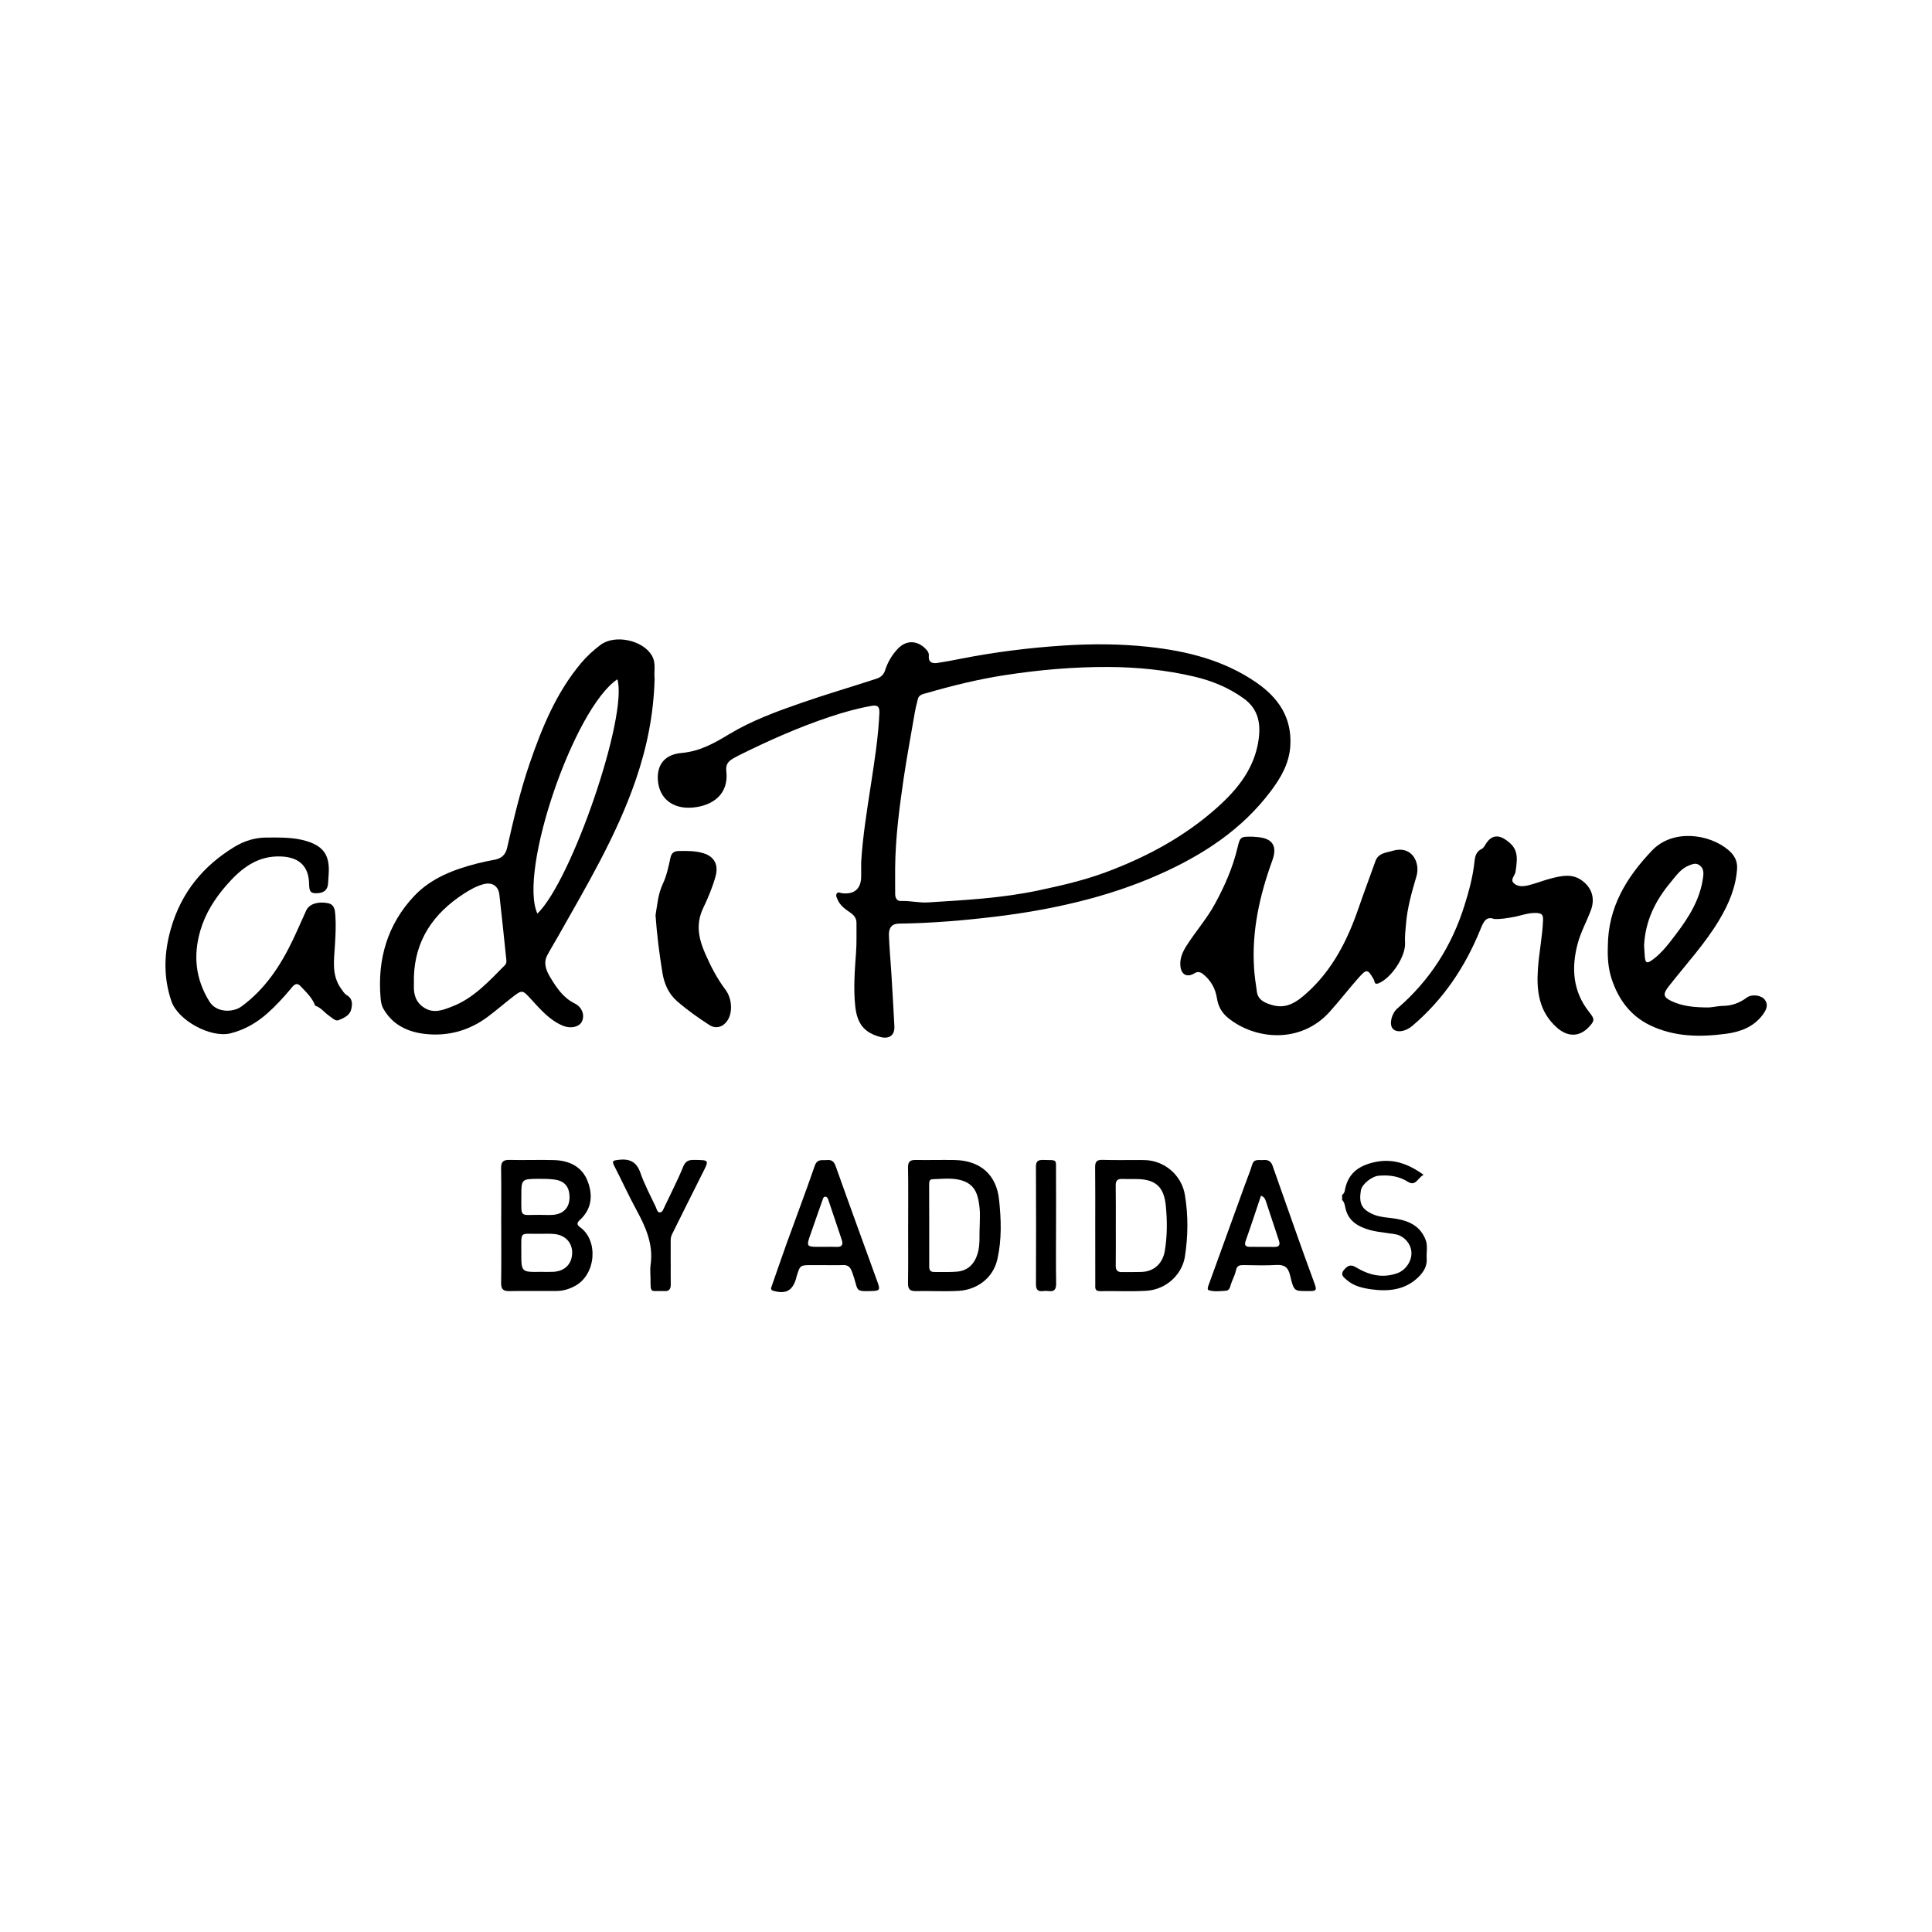
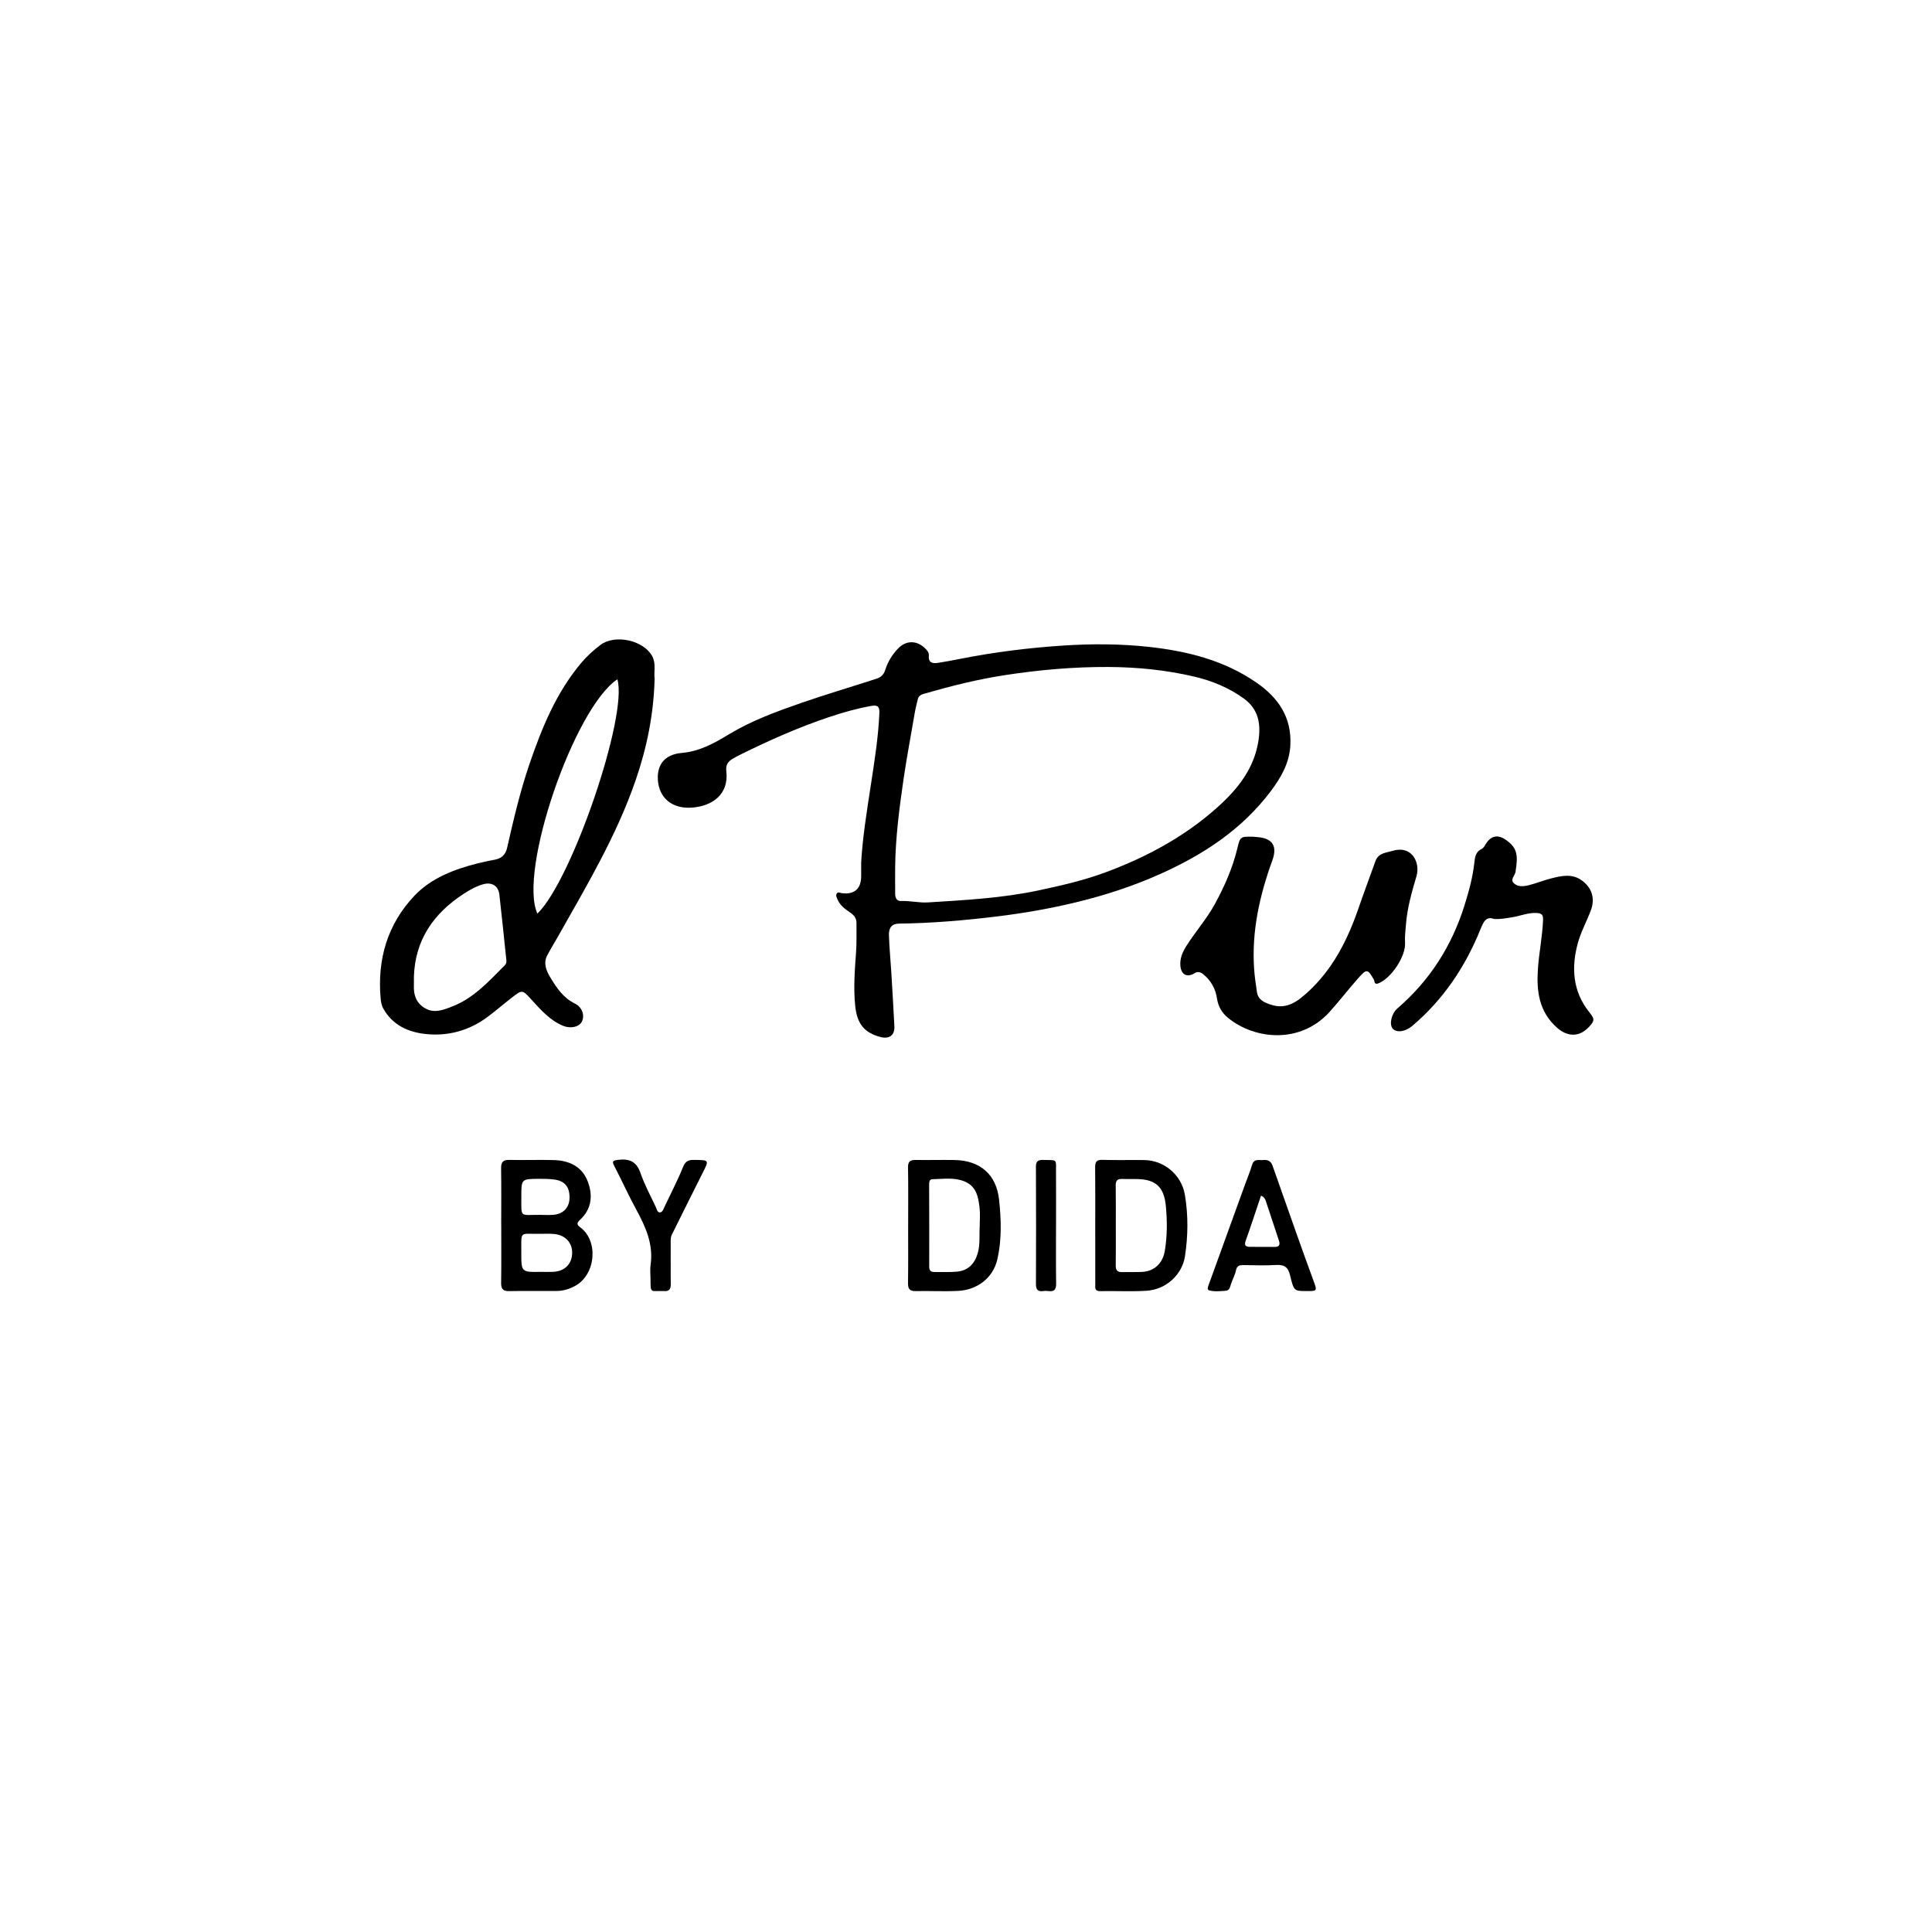
<svg xmlns="http://www.w3.org/2000/svg" version="1.1" id="Layer_1" x="0px" y="0px" viewBox="0 0 2000 2000" enable-background="new 0 0 2000 2000" xml:space="preserve">
  <g>
    <path d="M891.483,892.657c1.573-26.726,5.908-53.028,9.92-79.418c3.78-24.86,7.83-49.74,8.926-74.96   c0.277-6.377-1.435-8.732-8.084-7.561c-14.643,2.579-28.903,6.594-42.951,11.266c-32.205,10.71-63.16,24.457-93.535,39.533   c-2.474,1.228-4.931,2.512-7.292,3.941c-4.777,2.891-7.365,6.184-6.591,12.788c2.828,24.121-14.429,36.127-35.272,37.77   c-20.921,1.649-34.567-10.111-35.604-29.011c-0.827-15.071,6.709-25.961,24.73-27.559c18.805-1.667,33.643-10.085,48.845-19.273   c23.536-14.225,49.264-23.602,75.056-32.559c25.589-8.887,51.616-16.506,77.377-24.905c4.216-1.374,7.617-3.659,9.264-8.859   c2.647-8.35,7.151-16.034,13.33-22.457c8.538-8.875,19.759-8.64,28.497,0.193c2.084,2.107,3.672,4.213,3.414,7.19   c-0.603,6.954,3.531,8.326,9.048,7.491c7.713-1.168,15.385-2.637,23.041-4.146c35.599-7.019,71.467-11.549,107.715-13.884   c29.281-1.886,58.462-1.765,87.521,1.375c39.831,4.305,78.243,13.775,111.878,37.049c22.64,15.666,36.628,35.993,35.037,64.997   c-1.017,18.544-9.827,33.535-20.464,47.636c-29.547,39.169-69.095,65.132-113.24,85.017   c-28.242,12.721-57.584,22.333-87.542,29.609c-27.304,6.632-55.044,11.467-83.037,14.865c-33.54,4.072-67.109,6.921-100.896,7.338   c-7.095,0.088-10.631,4.032-10.365,12.096c0.421,12.793,1.683,25.557,2.461,38.341c1.133,18.6,2.223,37.203,3.193,55.812   c0.486,9.317-5.28,13.59-14.606,11.094c-16.598-4.443-24.004-13.652-25.928-31.934c-1.964-18.662-0.474-37.271,0.867-55.862   c0.728-10.093,0.339-20.158,0.421-30.236c0.039-4.742-2.42-7.902-6.218-10.542c-5.342-3.715-10.79-7.383-13.425-13.87   c-0.781-1.924-1.94-3.725-0.968-5.677c1.28-2.571,3.529-0.971,5.369-0.737c13.057,1.661,20.107-4.492,20.106-17.605   C891.483,902.221,891.483,897.439,891.483,892.657z M926.657,897.622c0,9.324-0.073,18.648,0.035,27.971   c0.045,3.931,1.678,7.324,6.092,7.132c9.366-0.408,18.51,2.041,27.904,1.454c38.437-2.402,76.863-4.418,114.726-12.502   c23.358-4.987,46.642-10.315,68.976-18.608c42.417-15.75,81.951-36.935,115.887-67.349c21.117-18.925,38.403-40.465,42.603-69.848   c2.427-16.973-0.272-31.913-15.335-42.803c-15.484-11.196-32.847-18.303-51.112-22.607c-29.24-6.89-59.091-9.856-89.152-9.999   c-36.085-0.171-71.896,3.007-107.57,8.526c-27.378,4.235-54.148,10.856-80.688,18.54c-3.297,0.955-7.72,1.521-8.841,6.048   c-1.207,4.875-2.45,9.758-3.288,14.704c-3.827,22.579-8.137,45.069-11.457,67.745C930.983,836.443,927.025,866.876,926.657,897.622   z" />
    <path d="M677.656,702.696c-0.981,36.835-7.98,71.005-19.478,104.523c-19.846,57.852-51.027,109.961-80.851,162.794   c-3.565,6.315-7.412,12.477-10.796,18.885c-4.344,8.226-0.989,16.066,3.109,22.85c6.453,10.685,13.346,21.188,25.362,27.07   c7.827,3.831,10.615,12.562,7.209,18.978c-2.956,5.568-11.83,7.203-19.331,4.105c-13.79-5.695-23.163-16.644-32.826-27.191   c-9.404-10.265-9.288-10.491-20.46-1.784c-8.319,6.484-16.309,13.398-24.756,19.706c-19.183,14.325-41.164,20.318-64.637,17.72   c-17.871-1.978-33.824-9.24-43.376-26.219c-1.967-3.495-2.505-7.223-2.821-10.855c-3.505-40.287,7.135-76.588,34.967-105.96   c17.402-18.365,41.102-27.42,65.576-33.593c5.863-1.479,11.742-2.681,17.687-3.776c6.434-1.185,11.03-4.784,12.683-12.063   c6.67-29.367,13.5-58.715,23.287-87.251c12.82-37.384,27.65-73.734,53.535-104.461c5.887-6.988,12.609-13.033,19.786-18.494   c14.881-11.324,44.182-5.104,53.442,11.237C679.435,686.801,676.691,695.707,677.656,702.696z M428.467,1011.292   c0,3.026,0.091,6.054-0.017,9.076c-0.343,9.666,2.388,17.785,11.117,23.102c9.728,5.925,19.01,2.101,28.167-1.399   c22.62-8.647,38.318-26.25,54.818-42.799c2.371-2.378,1.66-5.104,1.379-7.791c-2.279-21.784-4.494-43.575-6.977-65.336   c-1.054-9.236-7.846-13.306-16.855-10.733c-7.334,2.095-13.853,5.824-20.177,9.932   C448.751,945.593,429.646,973.088,428.467,1011.292z M556.308,945.757c35.697-34.385,93.921-204.931,82.809-242.558   C594.033,733.261,536.345,902.235,556.308,945.757z" />
    <path d="M1296.84,866.144c0.488,0.04,2.998,0.22,5.503,0.453c15.349,1.431,20.015,9.642,14.789,24.051   c-13.123,36.182-21.52,73.264-18.89,112.116c0.543,8.017,1.722,16.005,2.9,23.963c1.288,8.708,8.211,11.385,15.372,13.583   c15.153,4.65,25.944-3.054,36.419-12.492c26.569-23.937,41.985-54.537,53.408-87.676c5.63-16.333,11.735-32.501,17.534-48.776   c3.023-8.486,11.315-8.644,17.823-10.591c20.176-6.037,28.733,12.395,24.623,26.313c-4.834,16.372-9.548,32.724-10.87,49.896   c-0.483,6.278-1.355,12.478-0.946,18.817c0.916,14.173-14.254,36.831-27.476,42.111c-4.586,1.831-3.905-2.142-4.781-3.695   c-6.443-11.423-7.436-11.53-16.514-1.261c-9.996,11.308-19.185,23.274-29.314,34.503c-30.025,33.289-76.97,29.006-104.958,6.405   c-6.524-5.268-10.39-11.968-11.685-20.416c-1.531-9.989-6.193-18.46-14.179-24.917c-2.774-2.242-5.629-3.152-8.947-1.089   c-7.764,4.828-13.919,1.605-14.732-7.656c-0.672-7.66,2.243-14.246,6.184-20.488c9.388-14.866,21.158-28.08,29.619-43.628   c10.008-18.39,18.362-37.335,23.254-57.771C1283.831,865.983,1284.081,866.043,1296.84,866.144z" />
-     <path d="M1664.448,979.396c0.245-39.904,18.972-70.886,45.766-98.997c21.46-22.514,59.211-17.22,78.897-0.54   c6.071,5.143,9.669,11.184,9.101,19.572c-1.31,19.326-8.667,36.492-18.396,52.8c-14.863,24.914-34.626,46.134-52.387,68.862   c-6.229,7.971-5.748,11.196,3.21,15.379c11.658,5.445,24.255,6.34,36.857,6.44c5.247,0.042,10.499-1.548,15.755-1.588   c9.436-0.072,17.558-3.068,25.098-8.662c5.086-3.773,15.014-2.566,18.614,2.293c3.91,5.276,1.592,10.281-1.927,15.132   c-9.471,13.059-23.451,18.13-38.259,20.086c-26.662,3.523-53.263,3.347-78.322-8.657c-20.495-9.818-32.869-26.604-39.93-47.697   C1664.797,1002.683,1663.985,991.15,1664.448,979.396z M1701.964,978.484c0.207,3.492,0.356,7.512,0.703,11.515   c0.62,7.159,2.171,7.834,8.196,3.417c9.862-7.23,17.004-16.967,24.293-26.576c13.637-17.974,25.352-36.781,28.032-59.929   c0.547-4.729-0.099-8.534-4.006-11.323c-3.526-2.517-6.87-1.189-10.603,0.265c-8.765,3.414-13.628,10.91-19.179,17.548   C1713.776,932.087,1703.248,953.067,1701.964,978.484z" />
    <path d="M1546.843,951.346c-8.802-3.36-11.391,3.557-14.577,11.38c-15.668,38.481-38.311,72.17-70.198,99.22   c-7.41,6.286-16.466,7.379-20.363,2.838c-3.786-4.411-1.331-15.521,4.927-20.915c33.435-28.817,56.21-64.483,69.377-106.544   c4.511-14.411,8.493-28.852,10.192-43.895c0.641-5.677,1.092-11.532,7.57-14.559c2.035-0.951,3.377-3.663,4.718-5.772   c4.941-7.766,11.734-9.341,19.498-4.24c12.928,8.495,13.657,16.331,10.851,33.741c-0.63,3.909-5.64,7.774-1.893,11.53   c4.26,4.271,10.437,3.53,15.811,2.187c7.765-1.941,15.239-5.045,23.001-6.999c10.502-2.645,21.272-5.171,31.23,1.737   c10.807,7.496,14.51,18.774,9.907,31.161c-4.271,11.491-10.373,22.422-13.561,34.171c-6.862,25.293-5.312,49.843,11.825,71.339   c5.573,6.99,5.932,8.694-0.119,15.214c-9.982,10.757-22.133,10.662-33.117,1.013c-18.918-16.618-21.453-38.159-19.856-61.208   c1.165-16.82,4.64-33.391,5.298-50.288c0.206-5.29-1.206-7.026-6.545-7.328c-9.059-0.512-17.246,3.195-25.909,4.501   C1559.441,950.453,1554.071,951.645,1546.843,951.346z" />
-     <path d="M678.612,947.553c1.763-10.44,2.457-21.849,7.587-32.7c3.915-8.282,5.861-17.616,7.78-26.673   c1.137-5.368,3.815-7.143,8.723-7.218c8.567-0.131,17.026-0.291,25.454,2.287c11.335,3.467,15.855,12.012,12.585,23.892   c-3.147,11.434-7.755,22.362-12.801,32.89c-7.887,16.454-4.751,31.559,1.999,46.975c5.761,13.158,12.248,25.825,20.958,37.387   c7.28,9.665,7.651,24.441,1.777,32.595c-4.631,6.428-11.78,8.313-18.363,4.085c-11.615-7.46-22.848-15.456-33.314-24.543   c-9.125-7.923-13.436-18.362-15.269-29.6C682.572,987.577,680.051,968.101,678.612,947.553z" />
    <path d="M518.85,1268.518c0-19.655,0.187-39.313-0.107-58.964c-0.096-6.429,1.821-9.003,8.604-8.829   c15.361,0.393,30.75-0.274,46.107,0.177c15.682,0.46,28.984,6.603,34.873,21.851c5.577,14.441,4.391,28.782-8.054,40.161   c-3.12,2.853-3.452,4.879,0.311,7.575c18.943,13.572,16.53,48.555-4.954,60.518c-5.932,3.303-12.445,5.363-19.345,5.399   c-16.379,0.086-32.762-0.16-49.137,0.128c-6.176,0.109-8.472-1.971-8.377-8.295c0.298-19.903,0.11-39.813,0.11-59.72   C518.871,1268.518,518.86,1268.518,518.85,1268.518z M559.907,1316.633c4.273,0,8.556,0.188,12.818-0.036   c11.976-0.63,19.341-8.056,19.571-19.507c0.214-10.676-7.146-18.618-18.611-19.653c-4.742-0.428-9.548-0.275-14.321-0.19   c-21.983,0.392-19.629-3.962-19.702,19.392C539.599,1316.949,539.659,1316.949,559.907,1316.633z M558.864,1257.615   c4.776,0,9.589,0.38,14.321-0.078c10.141-0.982,16.155-7.549,16.381-17.268c0.265-11.381-4.764-17.783-15.648-19.203   c-5.21-0.68-10.527-0.79-15.793-0.755c-18.401,0.123-18.473,0.19-18.442,18.206   C539.721,1261.238,537.722,1257.473,558.864,1257.615z" />
    <path d="M1133.787,1268.247c-0.009-19.906,0.145-39.813-0.105-59.716c-0.072-5.706,1.403-8.042,7.618-7.848   c14.348,0.448,28.721,0.039,43.081,0.201c20.951,0.235,38.785,15.558,42.212,35.999c3.566,21.271,3.319,42.454,0.049,63.811   c-2.828,18.474-19.234,34.371-40.19,35.537c-15.826,0.88-31.741,0.064-47.61,0.342c-5.818,0.102-5.002-3.725-5.013-7.096   C1133.763,1309.067,1133.796,1288.657,1133.787,1268.247z M1155.077,1268.632c0,13.839,0.127,27.68-0.068,41.517   c-0.069,4.897,1.901,6.85,6.671,6.732c6.79-0.169,13.596,0.112,20.378-0.184c12.895-0.562,21.646-9.036,23.766-21.868   c2.558-15.481,2.537-30.963,1.041-46.5c-1.913-19.873-10.683-27.73-30.915-27.787c-4.781-0.013-9.567,0.099-14.341-0.092   c-4.791-0.191-6.709,1.723-6.627,6.665C1155.208,1240.951,1155.06,1254.793,1155.077,1268.632z" />
    <path d="M940.122,1268.275c0-19.901,0.219-39.806-0.13-59.701c-0.108-6.178,2.269-7.877,7.944-7.788   c13.348,0.208,26.705-0.172,40.052,0.044c26.679,0.432,43.481,15.06,46.249,41.04c2.171,20.379,2.916,41.067-1.73,61.589   c-4.714,20.824-22.442,31.798-39.998,32.82c-14.813,0.862-29.722-0.088-44.577,0.258c-6.544,0.152-8.04-2.557-7.95-8.558   c0.296-19.897,0.112-39.802,0.112-59.704C940.103,1268.275,940.112,1268.275,940.122,1268.275z M1014.199,1269.488   c0-6.301,0.552-12.662-0.12-18.891c-1.235-11.439-3.342-22.77-15.959-27.741c-10.701-4.216-21.89-2.354-32.902-2.13   c-3.224,0.066-3.385,3.08-3.378,5.761c0.073,28.252,0.164,56.505,0.081,84.757c-0.012,3.973,1.596,5.564,5.308,5.529   c7.815-0.073,15.673,0.324,23.434-0.361c11.244-0.993,18.021-7.857,21.284-18.421   C1014.859,1288.566,1013.609,1278.966,1014.199,1269.488z" />
    <path d="M1351.407,1336.489c-11.426-0.114-12.101-0.009-15.892-16.162c-2.065-8.797-6.159-11.316-14.644-10.81   c-11.054,0.66-22.18,0.246-33.272,0.097c-4.118-0.055-7.085,0.276-8.131,5.407c-0.987,4.84-3.493,9.356-5.125,14.085   c-1.059,3.069-1.251,6.798-5.556,7.088c-5.757,0.388-11.64,1.134-17.229-0.469c-2.197-0.63-1.143-3.43-0.446-5.354   c12.645-34.891,25.274-69.787,37.914-104.68c2.392-6.604,5.149-13.098,7.131-19.821c2.016-6.841,7.308-4.547,11.73-5.013   c4.634-0.488,7.84,1.312,9.403,5.735c8.259,23.381,16.452,46.787,24.749,70.155c5.771,16.253,11.575,32.496,17.554,48.674   C1363.748,1336.665,1363.892,1336.612,1351.407,1336.489z M1305.362,1237.778c-5.335,15.842-10.308,31.236-15.766,46.457   c-1.803,5.026-0.193,6.478,4.433,6.495c8.533,0.031,17.067,0.076,25.6,0.085c4.497,0.005,5.745-2.227,4.373-6.354   c-4.576-13.76-9.09-27.541-13.675-41.298C1309.608,1241.004,1308.576,1238.982,1305.362,1237.778z" />
-     <path d="M853.503,1309.663c-4.284,0.002-8.567,0.018-12.85-0.001c-12.382-0.055-12.385-0.061-15.961,11.513   c-0.223,0.72-0.327,1.477-0.535,2.202c-3.651,12.707-10.616,16.482-23.333,12.941c-3.406-0.949-2.75-2.635-1.894-5.055   c5.173-14.618,10.091-29.327,15.353-43.912c9.692-26.864,19.866-53.559,29.164-80.556c2.588-7.513,7.759-5.446,12.673-5.92   c5.104-0.492,7.348,1.75,9.103,6.693c14.226,40.074,28.842,80.01,43.319,119.995c2.791,7.71,2.044,8.662-5.935,8.91   c-18.942,0.587-13.405-0.231-20.323-19.203c-2.04-5.596-4.185-7.91-9.885-7.669C866.11,1309.867,859.802,1309.662,853.503,1309.663   z M854.361,1290.738c3.764,0,7.538-0.169,11.291,0.04c5.479,0.305,7.547-1.882,5.764-7.212   c-4.675-13.975-9.368-27.944-14.084-41.905c-0.494-1.462-1.322-2.862-3.101-2.792c-1.859,0.073-2.157,1.691-2.661,3.135   c-4.52,12.949-9.188,25.847-13.609,38.83c-2.977,8.741-2.056,9.836,7.365,9.912C848.338,1290.769,851.35,1290.749,854.361,1290.738   z" />
    <path d="M694.331,1307.381c0,7.305-0.123,14.613,0.043,21.914c0.113,4.985-1.633,7.762-7.021,7.186   c-0.249-0.027-0.504,0.001-0.755-0.006c-13.411-0.389-13.142,2.918-13.183-12.714c-0.012-4.786-0.608-9.657,0.071-14.343   c3.059-21.111-4.955-39.105-14.692-56.955c-8.15-14.938-15.116-30.518-22.977-45.621c-2.643-5.078-0.969-5.502,3.751-6.122   c11.522-1.515,19.245,1.356,23.433,13.507c4.146,12.028,10.279,23.382,15.734,34.94c1.02,2.162,1.565,5.729,3.998,5.9   c3.017,0.212,3.966-3.221,5.141-5.719c6.503-13.823,13.606-27.399,19.334-41.534c2.458-6.066,5.819-7.143,11.338-7.083   c15.87,0.172,15.688-0.037,8.521,14.092c-10.664,21.022-21.019,42.2-31.561,63.284c-1.19,2.38-1.208,4.848-1.213,7.36   c-0.016,7.305-0.005,14.61-0.005,21.915C694.301,1307.381,694.316,1307.381,694.331,1307.381z" />
-     <path d="M1389.381,1242.223c0.002-1.803,0.004-3.607,0.005-5.41c1.767-0.903,2.447-2.745,2.731-4.342   c2.886-16.225,12.437-24.753,28.498-28.871c20.103-5.154,36.525,0.643,53.094,12.557c-5.926,2.868-8.096,12.329-16.141,7.271   c-9.438-5.934-19.474-7.235-30.143-6.347c-7.538,0.628-17.643,8.907-18.654,15.212c-2.104,13.131,0.674,19.037,11.172,24.138   c8.329,4.047,17.566,3.813,26.365,5.411c13.567,2.463,24.174,8.121,29.428,21.45c2.486,6.307,0.733,12.981,1.178,19.472   c0.542,7.904-3.167,13.966-8.486,19.19c-13.844,13.595-31.287,15.21-48.986,12.727c-8.58-1.204-17.791-3.233-24.909-9.372   c-3.166-2.731-7.508-5.458-3.429-10.491c3.181-3.925,6.496-6.561,12.211-3.121c13.507,8.13,27.669,11.99,43.509,6.174   c7.94-2.916,14.819-12,14.262-21.607c-0.541-9.329-8.241-17.198-16.849-18.623c-11.707-1.938-23.734-2.338-34.854-7.443   c-8.278-3.8-13.998-9.4-16.298-18.323C1392.223,1248.528,1392.084,1244.875,1389.381,1242.223z" />
    <path d="M1093.192,1268.712c0,19.892-0.2,39.787,0.119,59.674c0.099,6.147-1.615,9.035-8.052,8.098   c-1.725-0.251-3.546-0.222-5.277,0.012c-5.506,0.746-7.579-1.386-7.557-7.072c0.159-40.539,0.164-81.079-0.027-121.617   c-0.028-5.874,2.341-7.188,7.68-7.053c14.976,0.378,12.997-1.256,13.103,12.816c0.139,18.38,0.034,36.762,0.034,55.143   C1093.207,1268.712,1093.199,1268.712,1093.192,1268.712z" />
-     <path d="M326.191,1040.928c-3.017-8.3-9.513-14.102-15.276-20.248c-4.501-4.8-7.859,0.423-10.306,3.346   c-7.281,8.695-14.923,16.977-23.372,24.555c-11.204,10.048-23.855,17.397-38.476,21.085c-20.673,5.214-54.602-13.406-61.337-33.258   c-8.523-25.122-7.714-50.077-0.426-75.378c10.691-37.114,33.304-64.745,65.907-84.476c9.895-5.988,20.928-9.507,32.823-9.532   c14.096-0.029,28.095-0.477,41.926,3.752c18.743,5.731,23.817,16.362,22.564,34.343c-0.21,3.017-0.421,6.034-0.572,9.054   c-0.31,6.219-3.413,9.698-9.722,10.343c-7.861,0.804-9.807-0.903-9.916-9.031c-0.245-18.422-9.87-27.878-28.397-28.843   c-24.915-1.297-41.924,12.257-57.038,29.543c-12.133,13.876-21.959,29.274-27.152,47.042c-7.521,25.737-5.176,50.166,9.395,73.578   c7.536,12.108,24.796,11.179,33.052,5.149c24.62-17.981,40.695-42.494,53.542-69.486c4.726-9.931,9.033-20.061,13.63-30.054   c3.003-6.527,11.93-9.485,22.283-7.489c6.831,1.317,7.394,6.901,7.804,12.206c0.796,10.316,0.197,20.614-0.378,30.953   c-0.857,15.411-3.79,31.259,6.329,45.332c1.785,2.482,3.41,5.3,5.859,6.735c6.568,3.849,5.9,10.03,4.448,15.34   c-1.588,5.807-7.732,8.515-12.844,10.594c-3.297,1.341-6.744-2.449-9.807-4.53c-4.932-3.351-8.501-8.58-14.468-10.518   L326.191,1040.928z" />
  </g>
</svg>